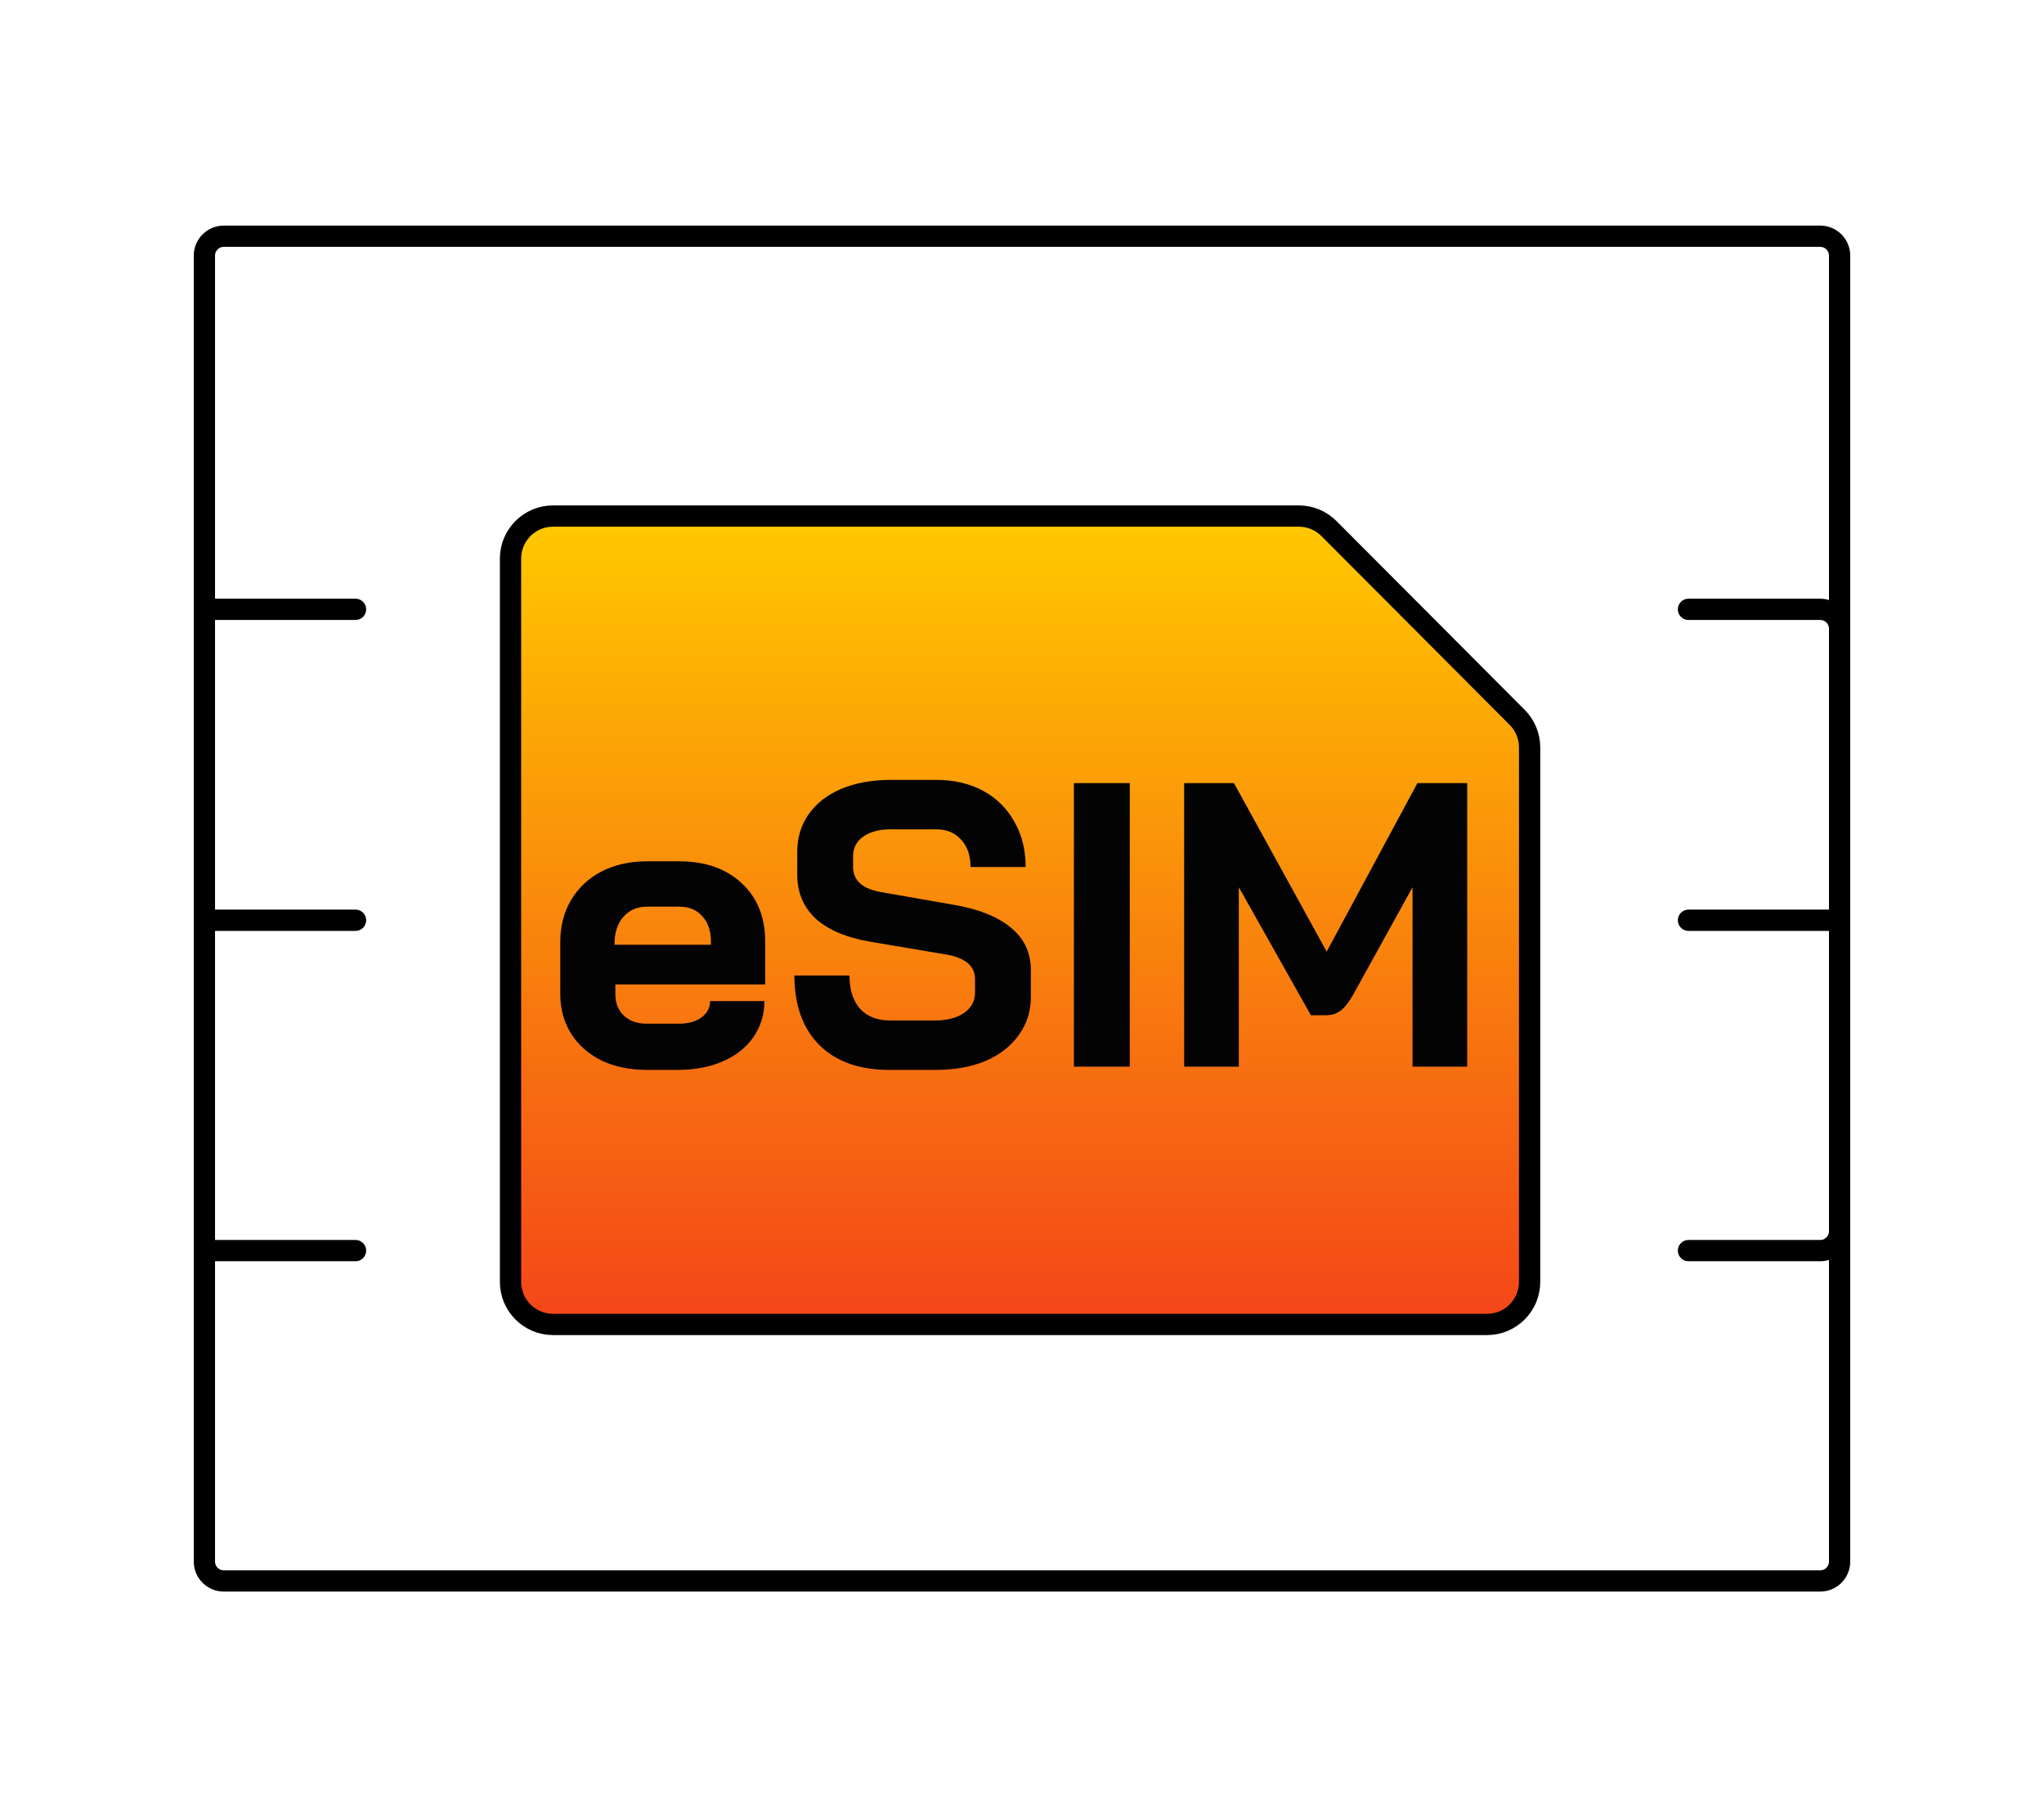
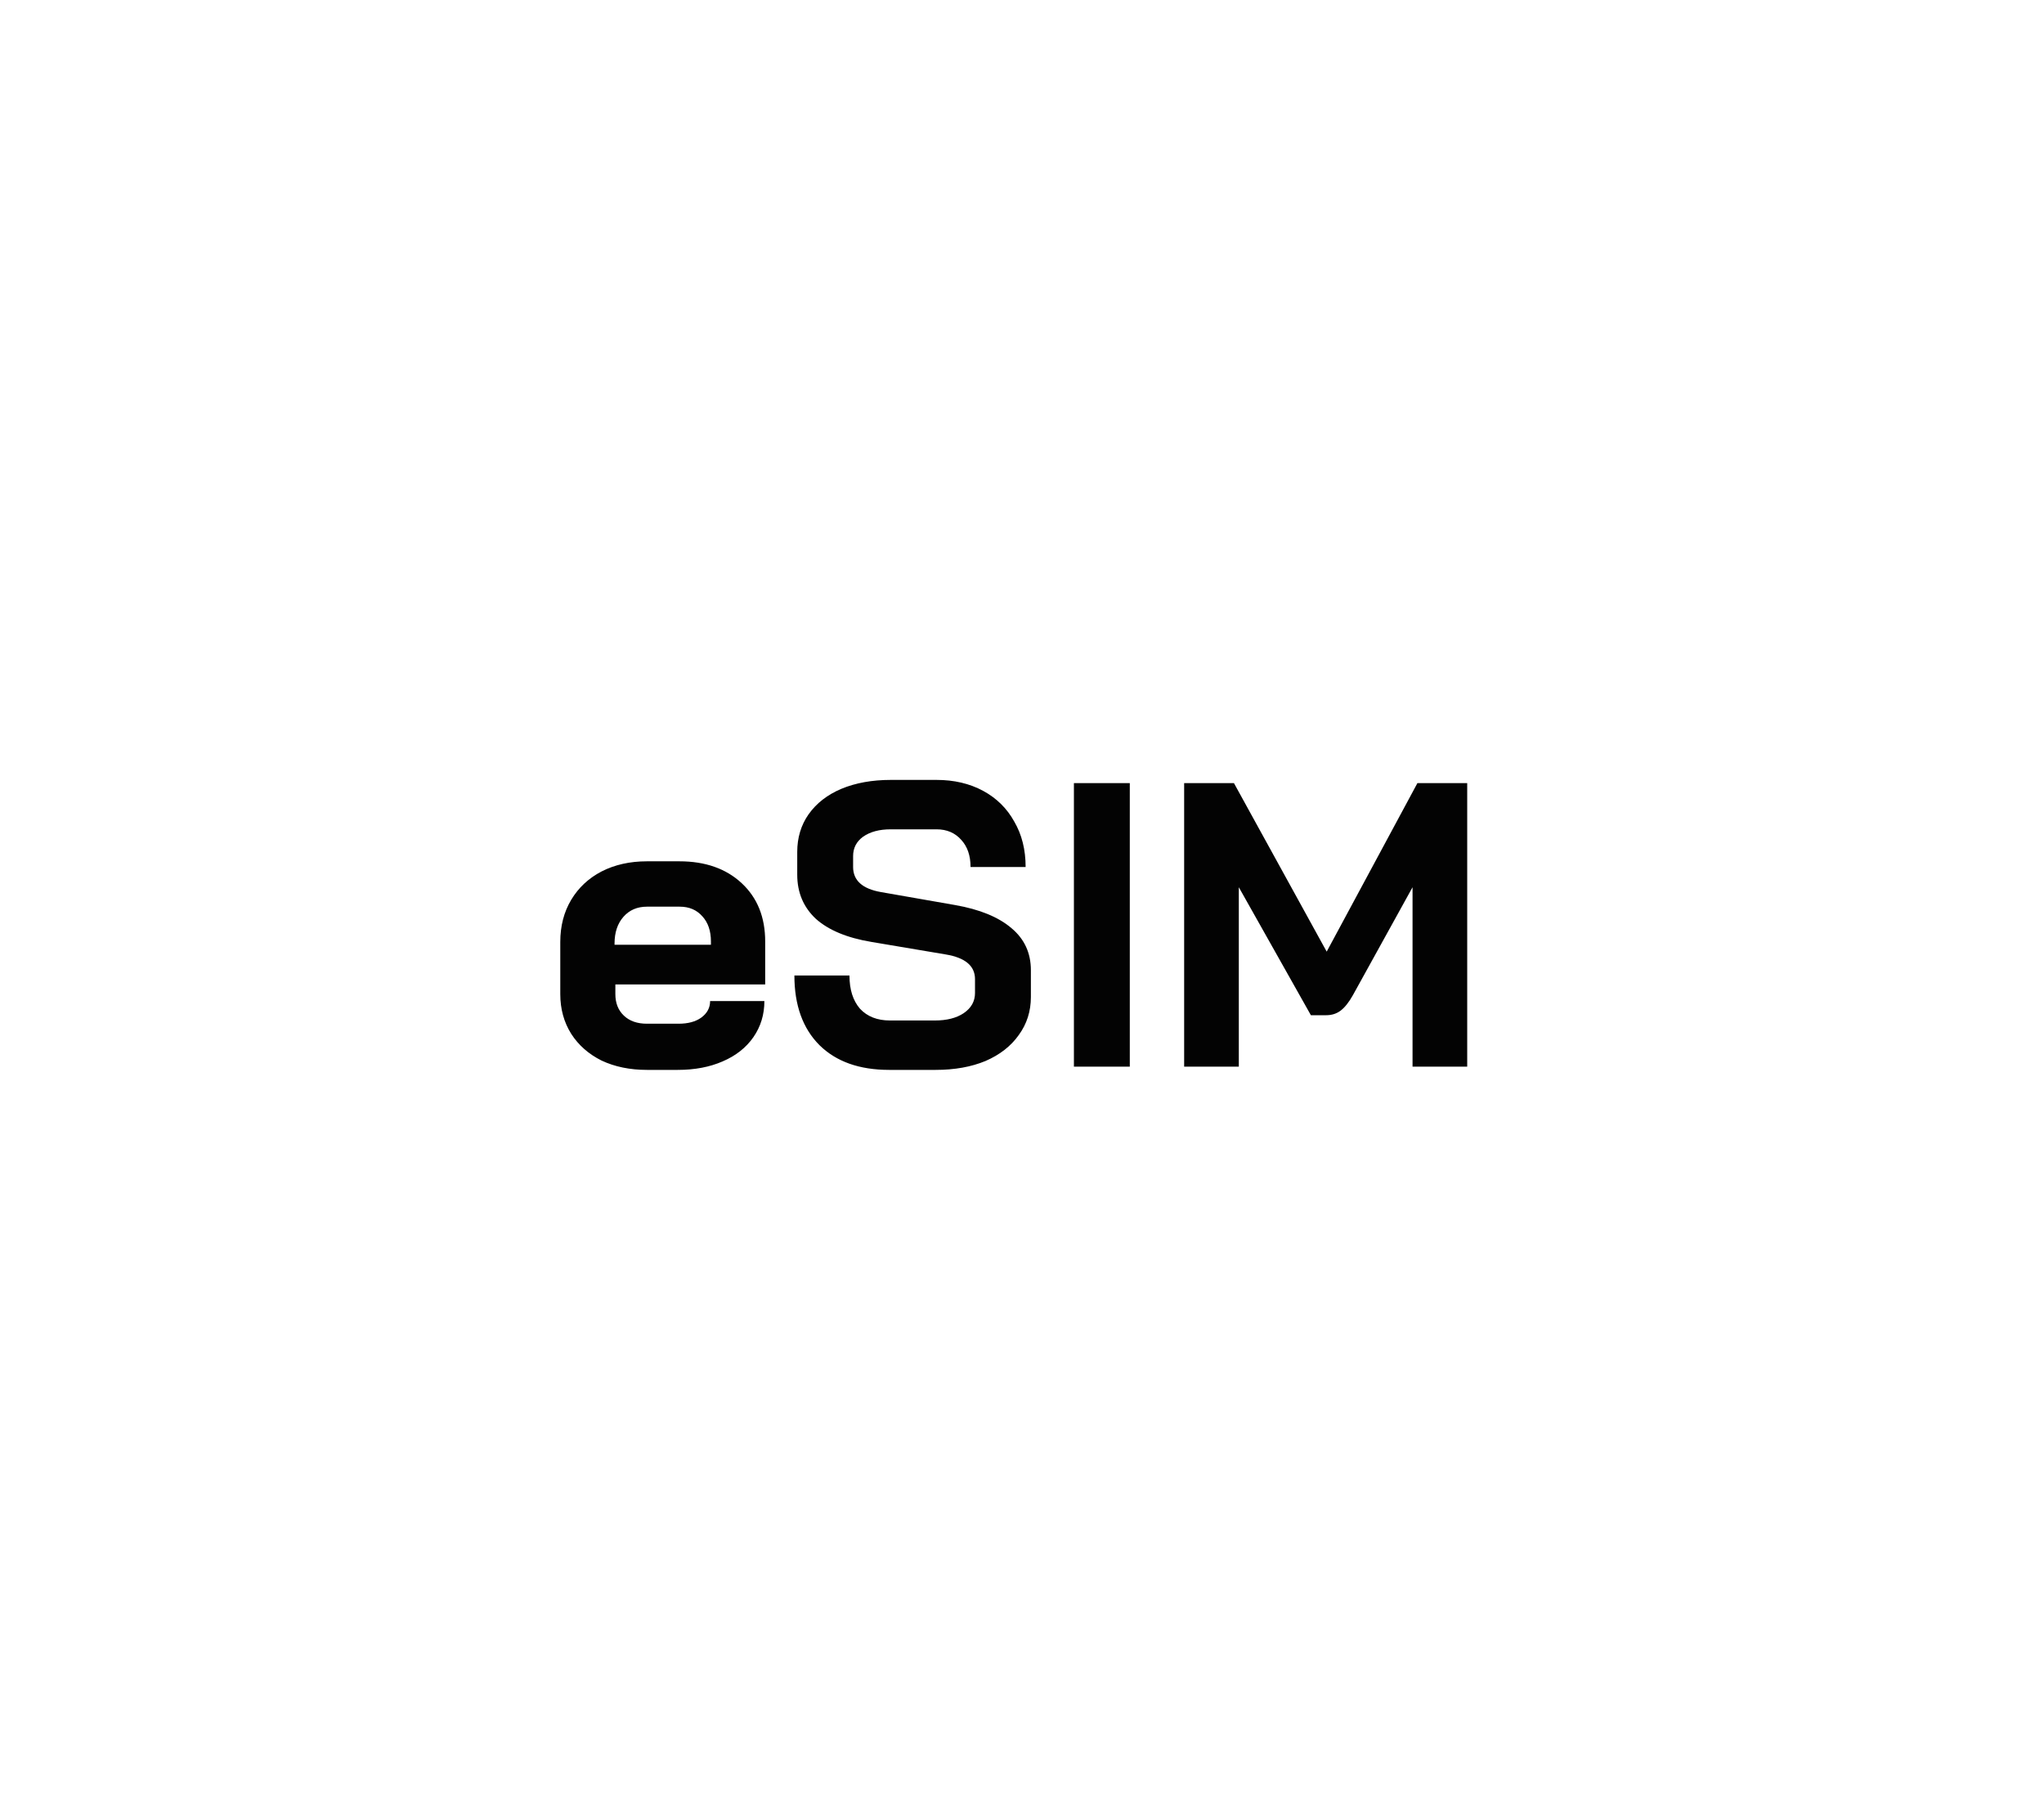
<svg xmlns="http://www.w3.org/2000/svg" width="225" height="200" viewBox="0 0 225 200" fill="none">
-   <path d="M22.5 67.064V28.132C22.5 26.954 23.454 26 24.632 26H200.368C201.546 26 202.5 26.954 202.5 28.132V171.868C202.5 173.046 201.546 174 200.368 174H24.632C23.454 174 22.5 173.046 22.5 171.868V137.642M22.5 67.064H39.135M22.5 67.064V101.283M22.5 101.283H39.135M22.5 101.283V137.642M22.5 137.642H39.135M185.865 67.064H200.368C201.546 67.064 202.5 68.018 202.5 69.195V101.283M202.5 101.283H185.865M202.5 101.283V135.51C202.5 136.687 201.546 137.642 200.368 137.642H185.865" stroke="black" stroke-width="2.341" stroke-linecap="round" />
-   <path d="M56.197 141.086V61.48C56.197 58.894 58.293 56.797 60.88 56.797H142.974C144.218 56.797 145.411 57.293 146.29 58.174L167.01 78.953C167.885 79.83 168.377 81.02 168.377 82.259V141.086C168.377 143.672 166.28 145.768 163.694 145.768H60.88C58.293 145.768 56.197 143.672 56.197 141.086Z" fill="url(#paint0_linear_1_29)" stroke="black" stroke-width="2.341" />
  <path d="M71.215 117.753C69.342 117.753 67.678 117.411 66.222 116.728C64.796 116.015 63.681 115.034 62.879 113.786C62.077 112.508 61.675 111.052 61.675 109.417V103.667C61.675 101.914 62.077 100.368 62.879 99.031C63.681 97.694 64.796 96.654 66.222 95.911C67.678 95.168 69.342 94.796 71.215 94.796H74.781C77.633 94.796 79.922 95.599 81.645 97.204C83.369 98.808 84.231 100.948 84.231 103.622V108.348H67.738V109.417C67.738 110.398 68.05 111.186 68.674 111.78C69.298 112.374 70.145 112.671 71.215 112.671H74.692C75.732 112.671 76.564 112.449 77.188 112.003C77.841 111.527 78.168 110.918 78.168 110.175H84.142C84.142 111.661 83.74 112.983 82.938 114.142C82.136 115.301 81.006 116.193 79.55 116.817C78.124 117.441 76.475 117.753 74.602 117.753H71.215ZM78.258 103.979V103.622C78.258 102.464 77.945 101.542 77.322 100.859C76.697 100.146 75.865 99.789 74.825 99.789H71.215C70.145 99.789 69.283 100.16 68.629 100.903C67.975 101.646 67.648 102.627 67.648 103.845V103.979H78.258ZM97.877 117.753C94.608 117.753 92.052 116.847 90.21 115.034C88.367 113.191 87.446 110.636 87.446 107.367H93.508C93.508 108.912 93.894 110.131 94.667 111.022C95.469 111.884 96.569 112.315 97.966 112.315H102.914C104.221 112.315 105.276 112.047 106.079 111.512C106.911 110.948 107.327 110.205 107.327 109.284V107.768C107.327 106.312 106.257 105.406 104.117 105.049L95.915 103.667C93.241 103.221 91.205 102.374 89.808 101.126C88.441 99.848 87.758 98.229 87.758 96.267V93.771C87.758 92.196 88.174 90.814 89.006 89.626C89.868 88.407 91.071 87.471 92.617 86.817C94.192 86.164 96.004 85.837 98.055 85.837H103.092C105.024 85.837 106.732 86.238 108.218 87.04C109.704 87.843 110.848 88.972 111.651 90.428C112.483 91.854 112.899 93.519 112.899 95.421H106.836C106.836 94.172 106.495 93.177 105.811 92.434C105.128 91.661 104.221 91.275 103.092 91.275H98.055C96.807 91.275 95.796 91.542 95.024 92.077C94.281 92.612 93.909 93.325 93.909 94.217V95.421C93.909 96.906 94.935 97.828 96.985 98.184L105.142 99.611C107.847 100.086 109.912 100.933 111.338 102.151C112.765 103.34 113.478 104.885 113.478 106.787V109.729C113.478 111.304 113.032 112.701 112.141 113.92C111.279 115.138 110.061 116.089 108.486 116.772C106.911 117.426 105.083 117.753 103.003 117.753H97.877ZM118.214 86.193H124.366V117.396H118.214V86.193ZM130.349 86.193H135.832L146.04 104.737L156.025 86.193H161.508V117.396H155.49V97.649L148.937 109.507C148.491 110.309 148.031 110.888 147.555 111.245C147.11 111.572 146.59 111.735 145.995 111.735H144.301L136.367 97.649V117.396H130.349V86.193Z" fill="#030303" />
  <defs>
    <linearGradient id="paint0_linear_1_29" x1="112.118" y1="58.281" x2="112.118" y2="144.284" gradientUnits="userSpaceOnUse">
      <stop stop-color="#FFC700" />
      <stop offset="1" stop-color="#F44718" />
    </linearGradient>
  </defs>
</svg>